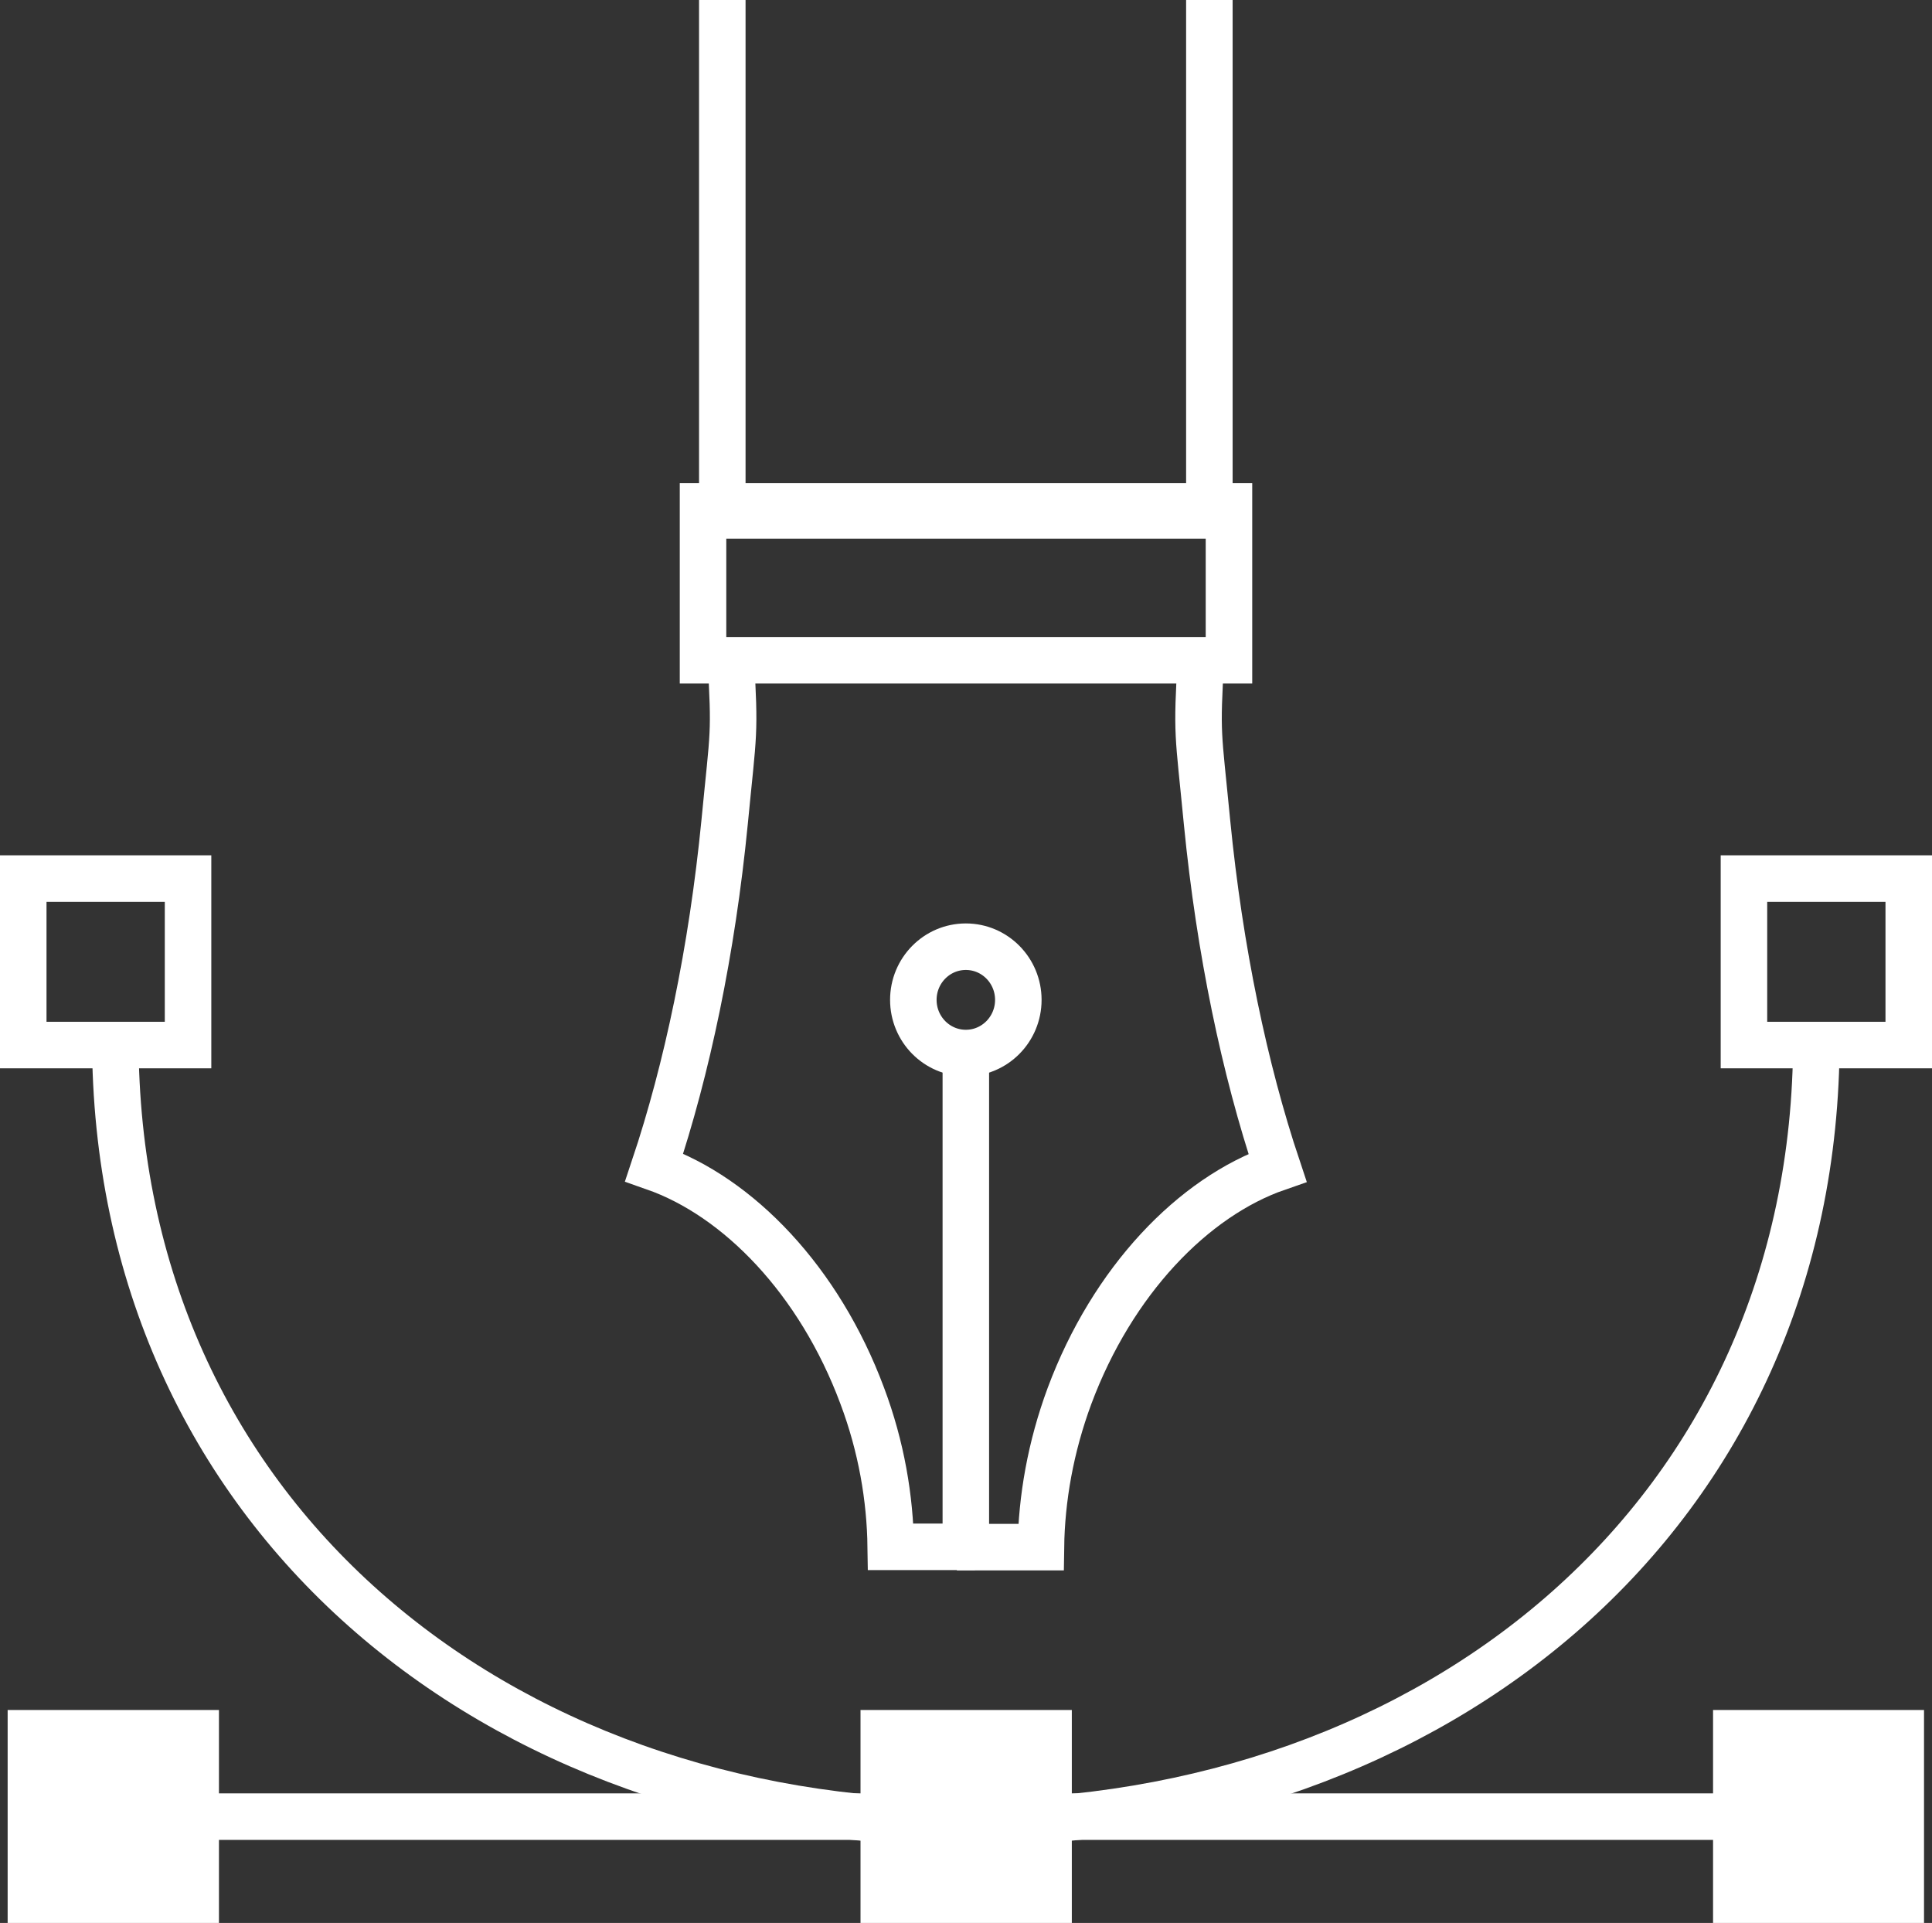
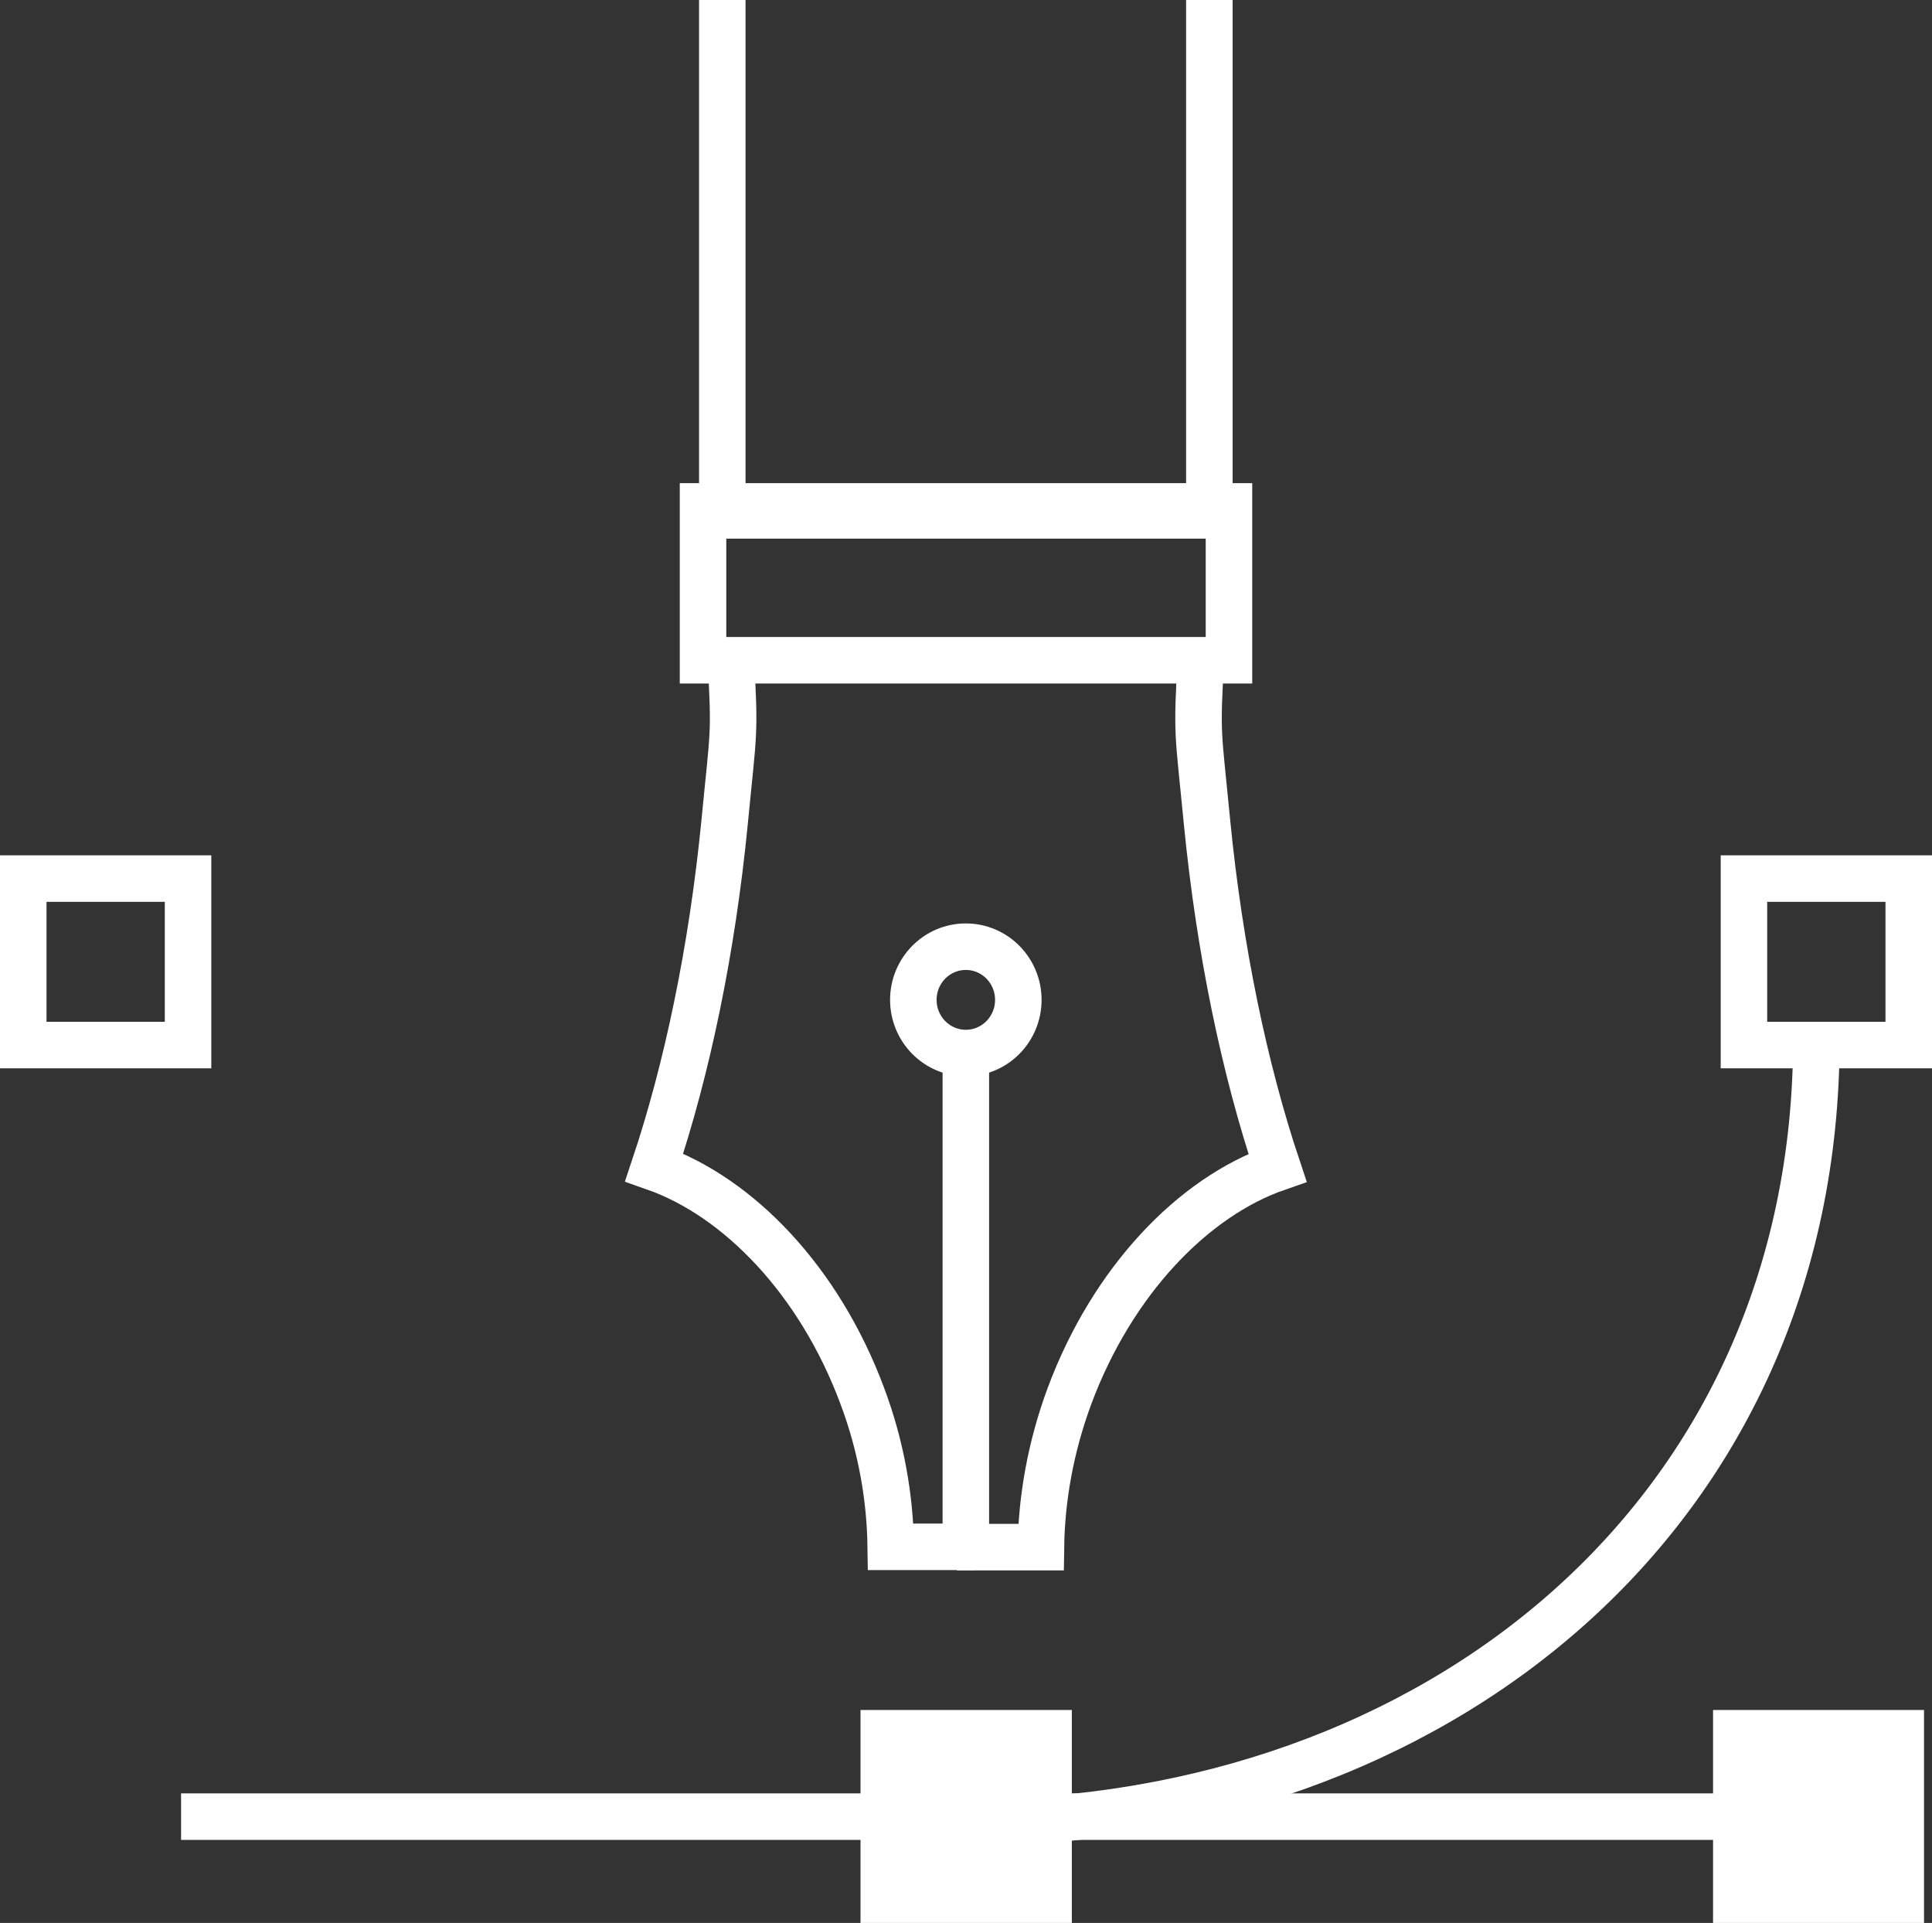
<svg xmlns="http://www.w3.org/2000/svg" id="a" viewBox="0 0 58.15 57.87">
  <rect x="0" y="0" width="58.15" height="57.87" fill="#333333" stroke="none" />
  <defs>
    <style>.b{fill:none;}.b,.c{stroke:#fff;stroke-width:1.4px;}.c{fill:#fff;}</style>
  </defs>
  <path class="b" d="M21.99,19.74c.14,2.44,.09,2.2-.18,5-.38,3.87-1.13,7.43-2.12,10.39,2.54,.89,4.97,3.41,6.26,6.87,.58,1.54,.84,3.09,.86,4.55h1.83v-.09" />
  <path class="b" d="M29.5,46.47v.09h1.83c.02-1.46,.29-3.01,.86-4.55,1.29-3.46,3.72-5.99,6.26-6.87-.99-2.96-1.74-6.53-2.12-10.39-.27-2.8-.32-2.56-.18-5" />
  <polyline class="b" points="21.74 0 21.74 15.51 36.4 15.51 36.4 0" />
  <rect class="b" x="21.16" y="15.24" width="15.83" height="4.63" />
-   <path class="b" d="M54.67,31.27c0,14.31-11.46,23.58-25.6,23.58S3.47,45.57,3.47,31.27" />
+   <path class="b" d="M54.67,31.27c0,14.31-11.46,23.58-25.6,23.58" />
  <line class="b" x1="5.45" y1="54.67" x2="52.69" y2="54.67" />
  <g>
    <rect class="b" x=".7" y="26.44" width="4.96" height="5.01" />
    <rect class="b" x="52.49" y="26.44" width="4.96" height="5.01" />
  </g>
  <rect class="c" x="26.6" y="52.16" width="4.96" height="5.01" />
  <g>
-     <rect class="c" x=".93" y="52.16" width="4.96" height="5.01" />
    <rect class="c" x="52.26" y="52.16" width="4.95" height="5.01" />
  </g>
  <line class="b" x1="29.07" y1="46.59" x2="29.07" y2="31.79" />
  <ellipse class="b" cx="29.07" cy="30.09" rx="1.58" ry="1.6" />
</svg>